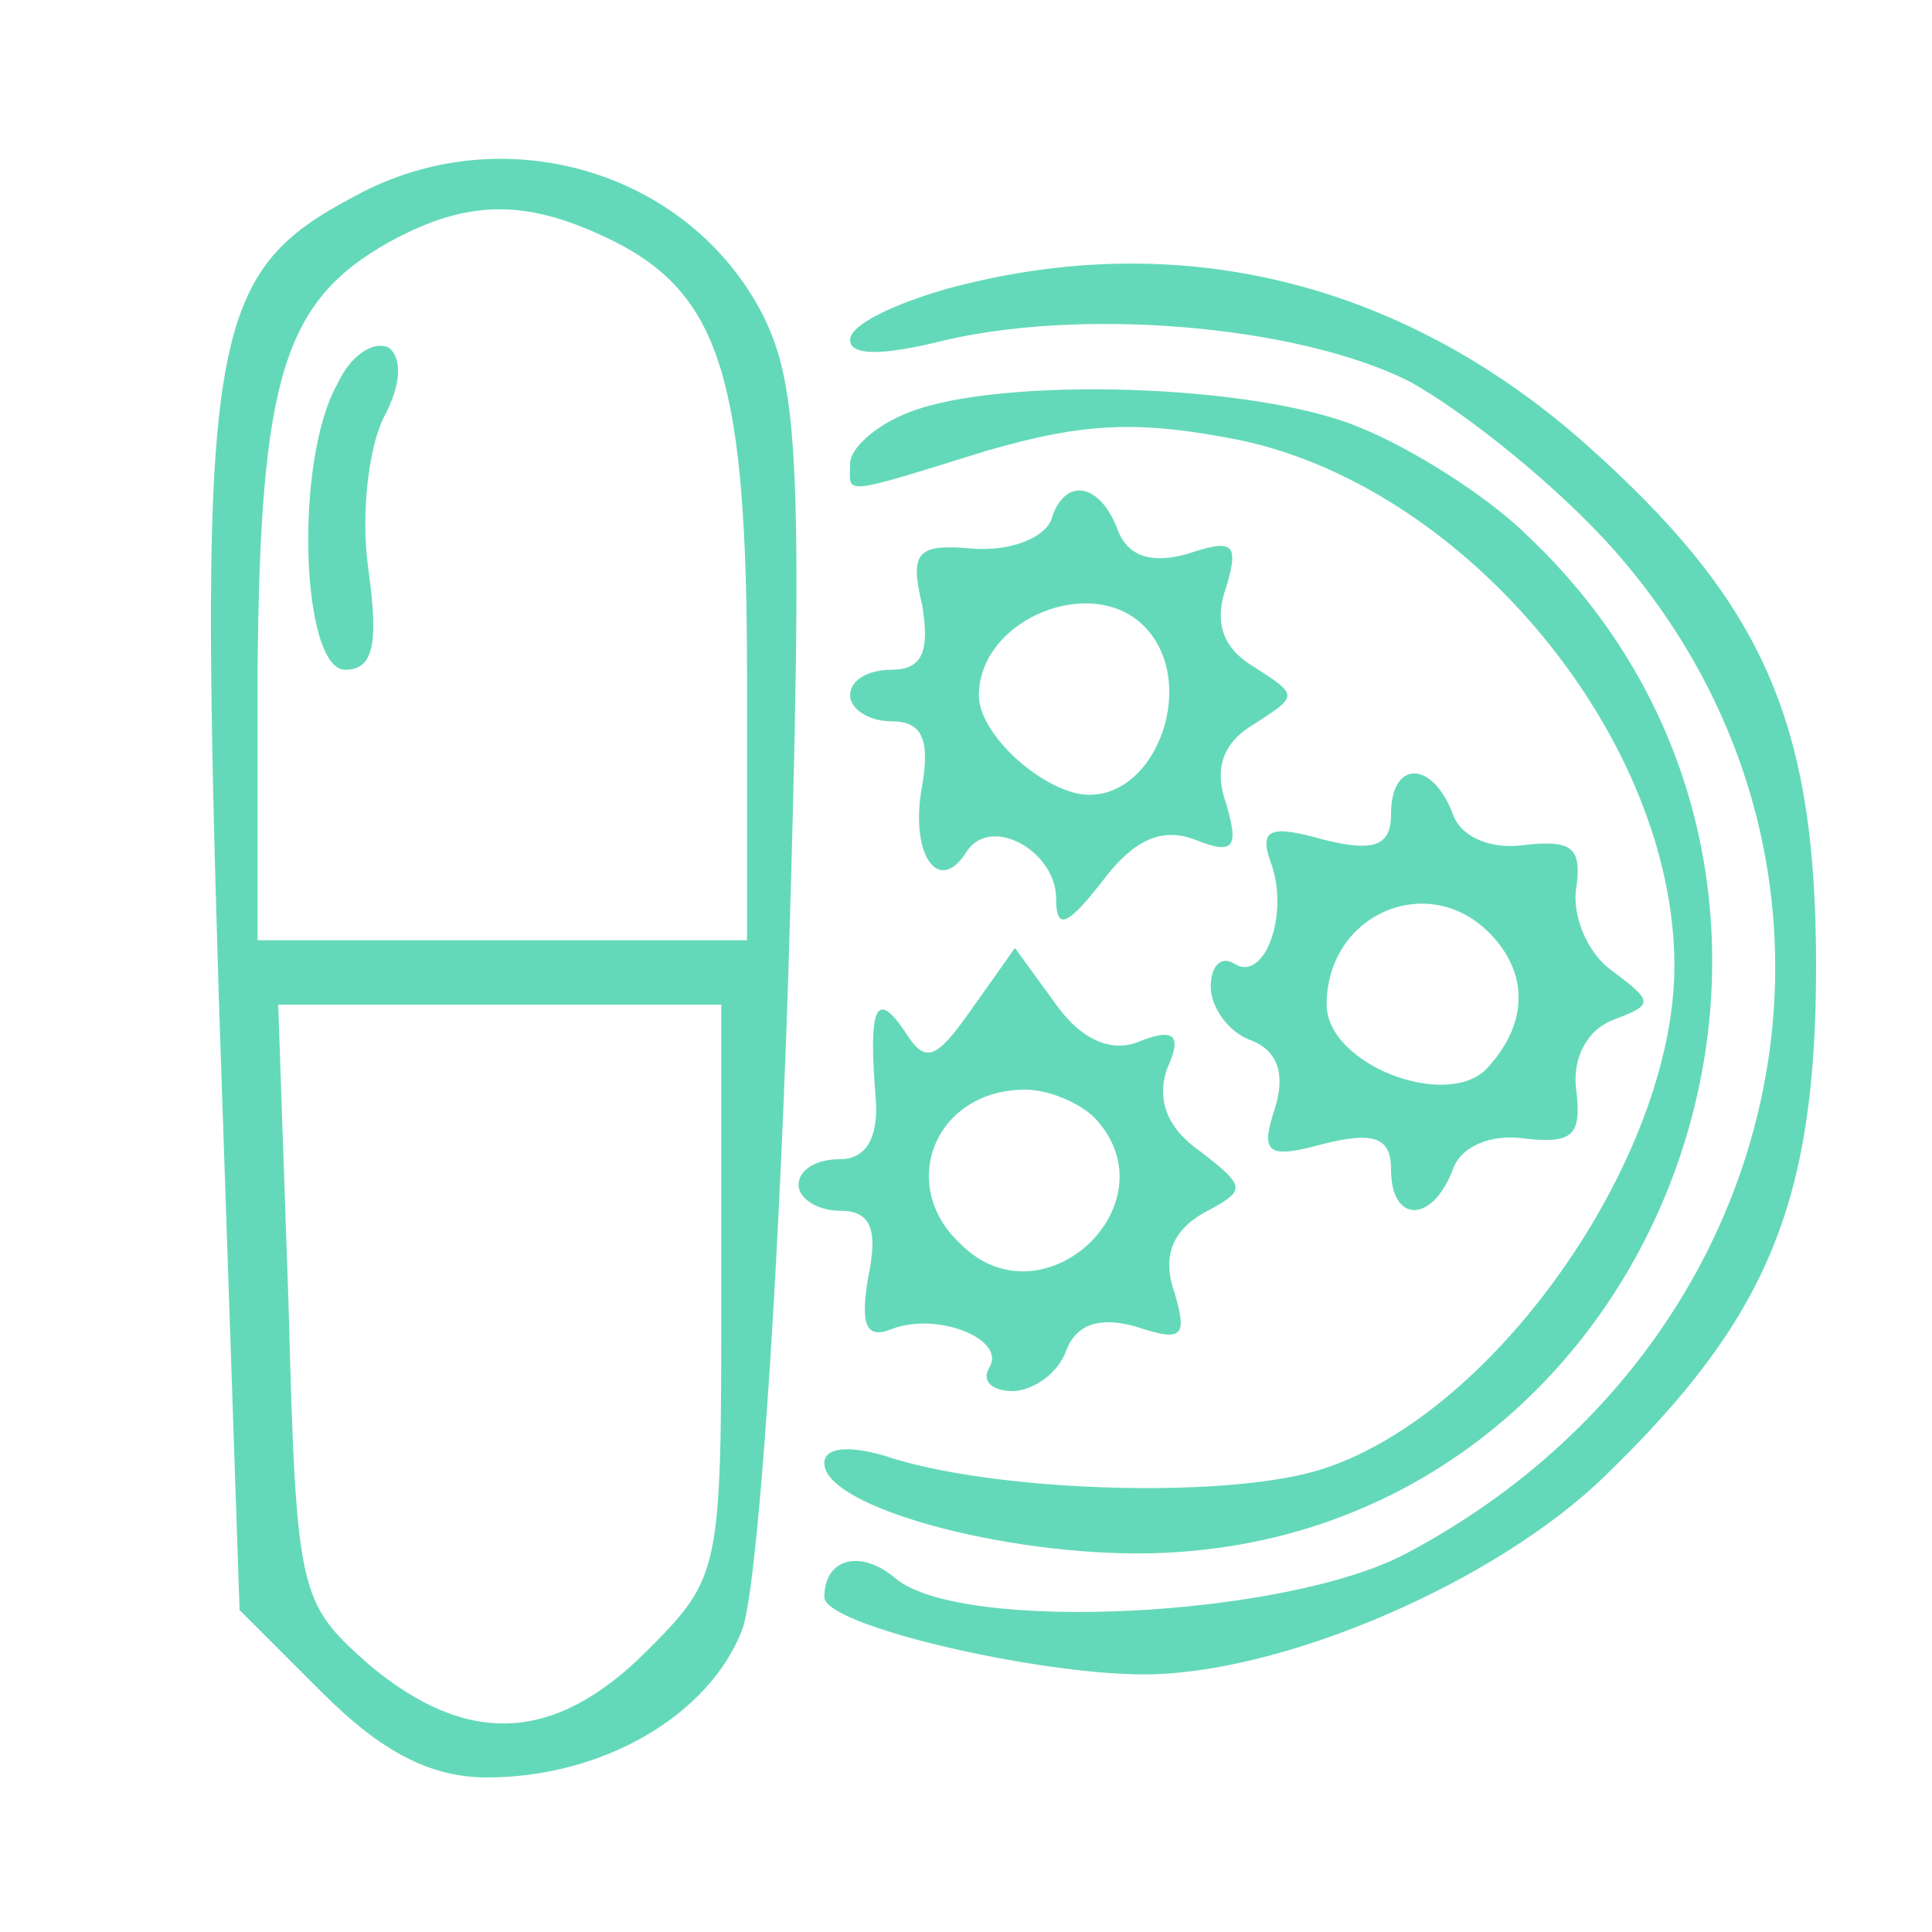
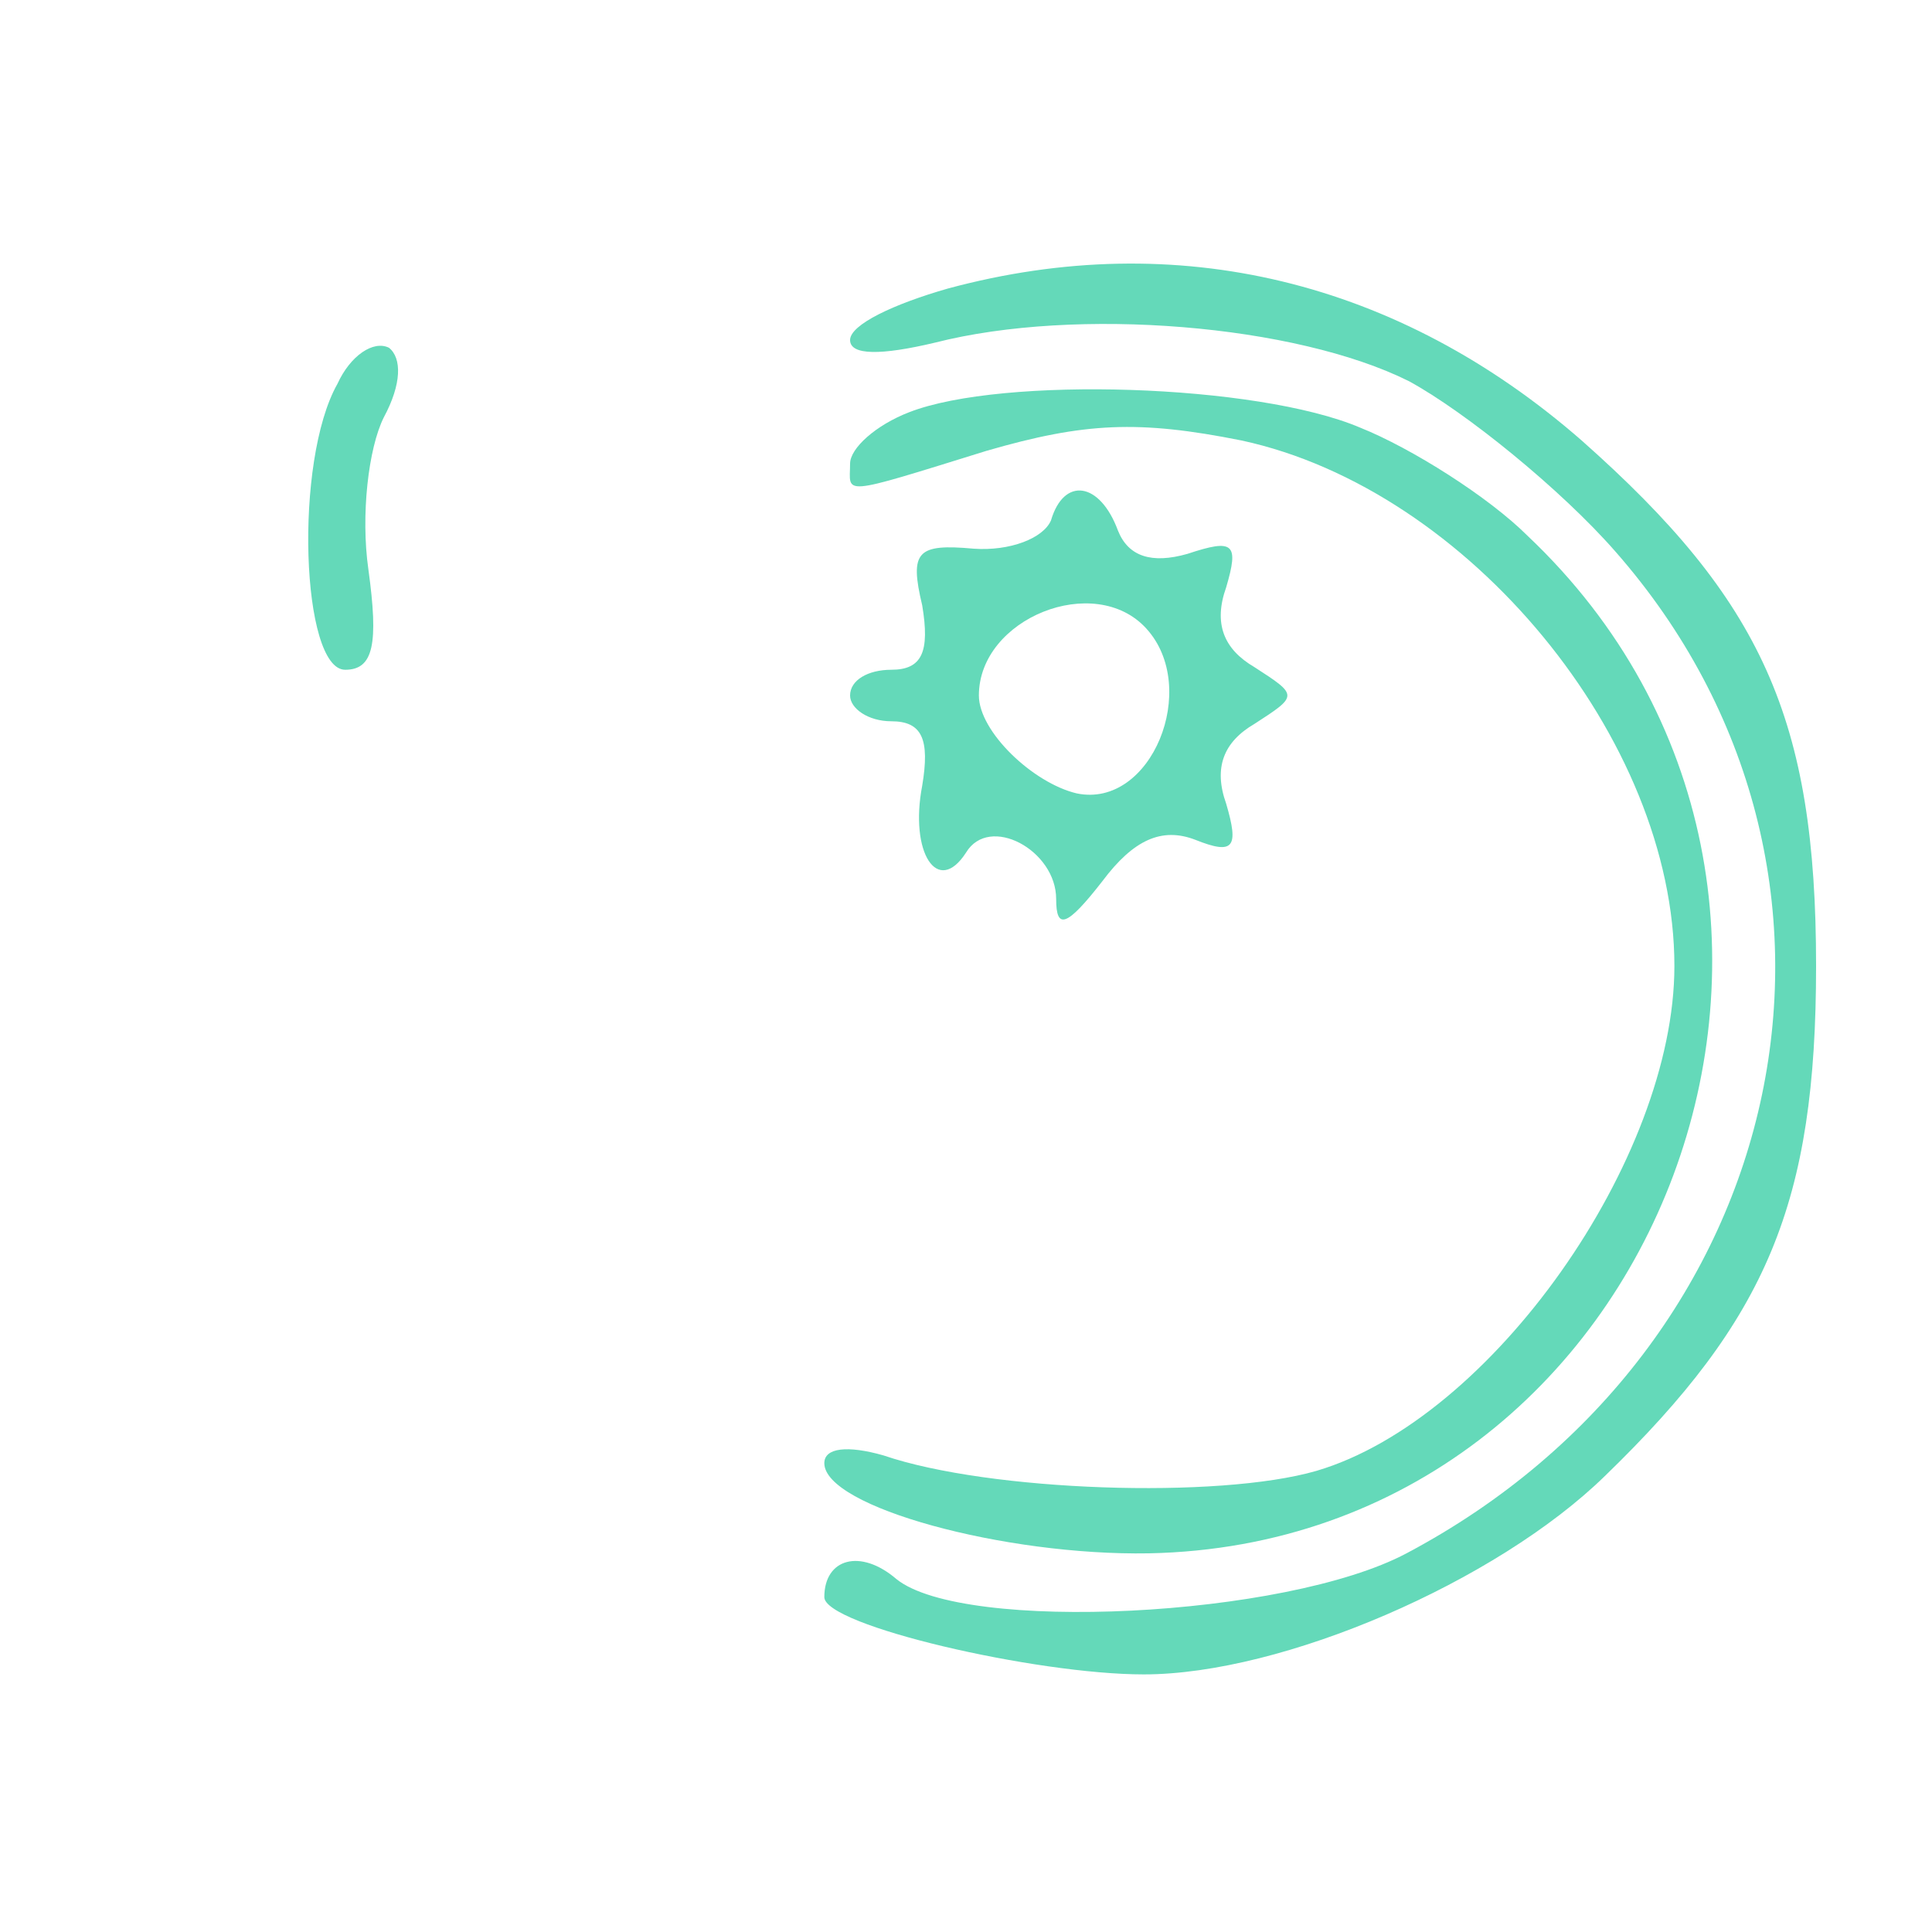
<svg xmlns="http://www.w3.org/2000/svg" width="75pt" height="75pt" viewBox="0 0 75 75" preserveAspectRatio="xMidYMid meet">
  <g transform="translate(0,75) scale(0.1,-0.1)" fill="#64d9b9" stroke="none">
-     <path d="M138 674 c-57 -30 -61 -53 -53 -313 l8 -236 32 -32 c23 -23 42 -33 64 -33 45 0 86 24 99 57 6 15 14 130 18 254 6 198 4 229 -10 257 -29 56 -101 77 -158 46z m101 -18 c41 -21 51 -55 51 -169 l0 -102 -95 0 -95 0 0 105 c1 113 10 143 51 166 31 17 54 17 88 0z m41 -407 c0 -109 0 -111 -29 -140 -36 -36 -70 -37 -108 -5 -27 24 -28 27 -31 140 l-4 116 86 0 86 0 0 -111z" />
    <path d="M131 601 c-17 -30 -14 -111 3 -111 11 0 13 10 9 39 -3 21 0 47 6 59 7 13 7 23 2 27 -6 3 -15 -3 -20 -14z" />
    <path d="M368 638 c-21 -6 -38 -14 -38 -20 0 -6 12 -6 33 -1 55 14 140 7 184 -15 22 -12 59 -42 80 -66 109 -124 70 -309 -81 -389 -47 -25 -172 -31 -198 -10 -14 12 -28 8 -28 -7 0 -11 82 -30 124 -30 54 0 137 36 179 77 63 61 82 106 82 198 0 96 -21 142 -91 204 -71 62 -157 83 -246 59z" />
    <path d="M353 590 c-13 -5 -23 -14 -23 -20 0 -12 -5 -13 53 5 38 11 59 12 99 4 88 -19 168 -116 168 -204 0 -75 -71 -176 -139 -196 -38 -11 -127 -8 -168 6 -14 4 -23 3 -23 -3 0 -17 70 -36 126 -35 200 4 294 256 147 395 -15 15 -45 34 -65 42 -40 17 -139 20 -175 6z" />
    <path d="M408 548 c-3 -7 -16 -12 -30 -11 -22 2 -25 -1 -20 -22 3 -18 0 -25 -12 -25 -9 0 -16 -4 -16 -10 0 -5 7 -10 16 -10 12 0 15 -7 12 -25 -5 -26 6 -43 17 -26 9 15 35 1 35 -18 0 -12 4 -11 18 7 12 16 23 21 36 16 15 -6 17 -3 12 14 -5 14 -1 24 11 31 17 11 17 11 0 22 -12 7 -16 17 -11 31 5 17 3 19 -15 13 -14 -4 -23 -1 -27 9 -7 19 -21 21 -26 4z m37 -42 c21 -23 2 -70 -27 -64 -17 4 -38 24 -38 38 0 30 45 48 65 26z" />
-     <path d="M540 434 c0 -12 -6 -15 -26 -10 -21 6 -25 4 -21 -8 8 -20 -2 -48 -14 -40 -5 3 -9 -1 -9 -9 0 -8 7 -18 16 -21 10 -4 13 -13 9 -26 -6 -18 -3 -20 19 -14 20 5 26 2 26 -10 0 -21 16 -21 24 0 3 9 15 14 28 12 18 -2 22 1 20 18 -2 13 4 24 14 28 16 6 16 7 0 19 -10 7 -16 22 -14 33 2 15 -2 18 -20 16 -13 -2 -25 3 -28 12 -8 21 -24 21 -24 0z m38 -46 c16 -16 15 -36 -1 -53 -16 -16 -62 2 -62 25 0 35 39 52 63 28z" />
-     <path d="M377 358 c-14 -20 -18 -21 -26 -8 -11 16 -14 9 -11 -27 1 -15 -4 -23 -14 -23 -9 0 -16 -4 -16 -10 0 -5 7 -10 16 -10 12 0 15 -7 11 -26 -3 -18 -1 -24 9 -20 18 7 45 -4 38 -15 -3 -5 1 -9 9 -9 8 0 18 7 21 16 4 10 13 13 27 9 18 -6 20 -4 15 13 -5 14 -1 24 11 31 17 9 17 10 -1 24 -13 9 -17 20 -13 32 6 13 3 16 -10 11 -11 -5 -23 0 -33 14 l-16 22 -17 -24z m48 -42 c31 -33 -20 -81 -52 -49 -25 23 -10 60 25 60 9 0 21 -5 27 -11z" />
  </g>
</svg>